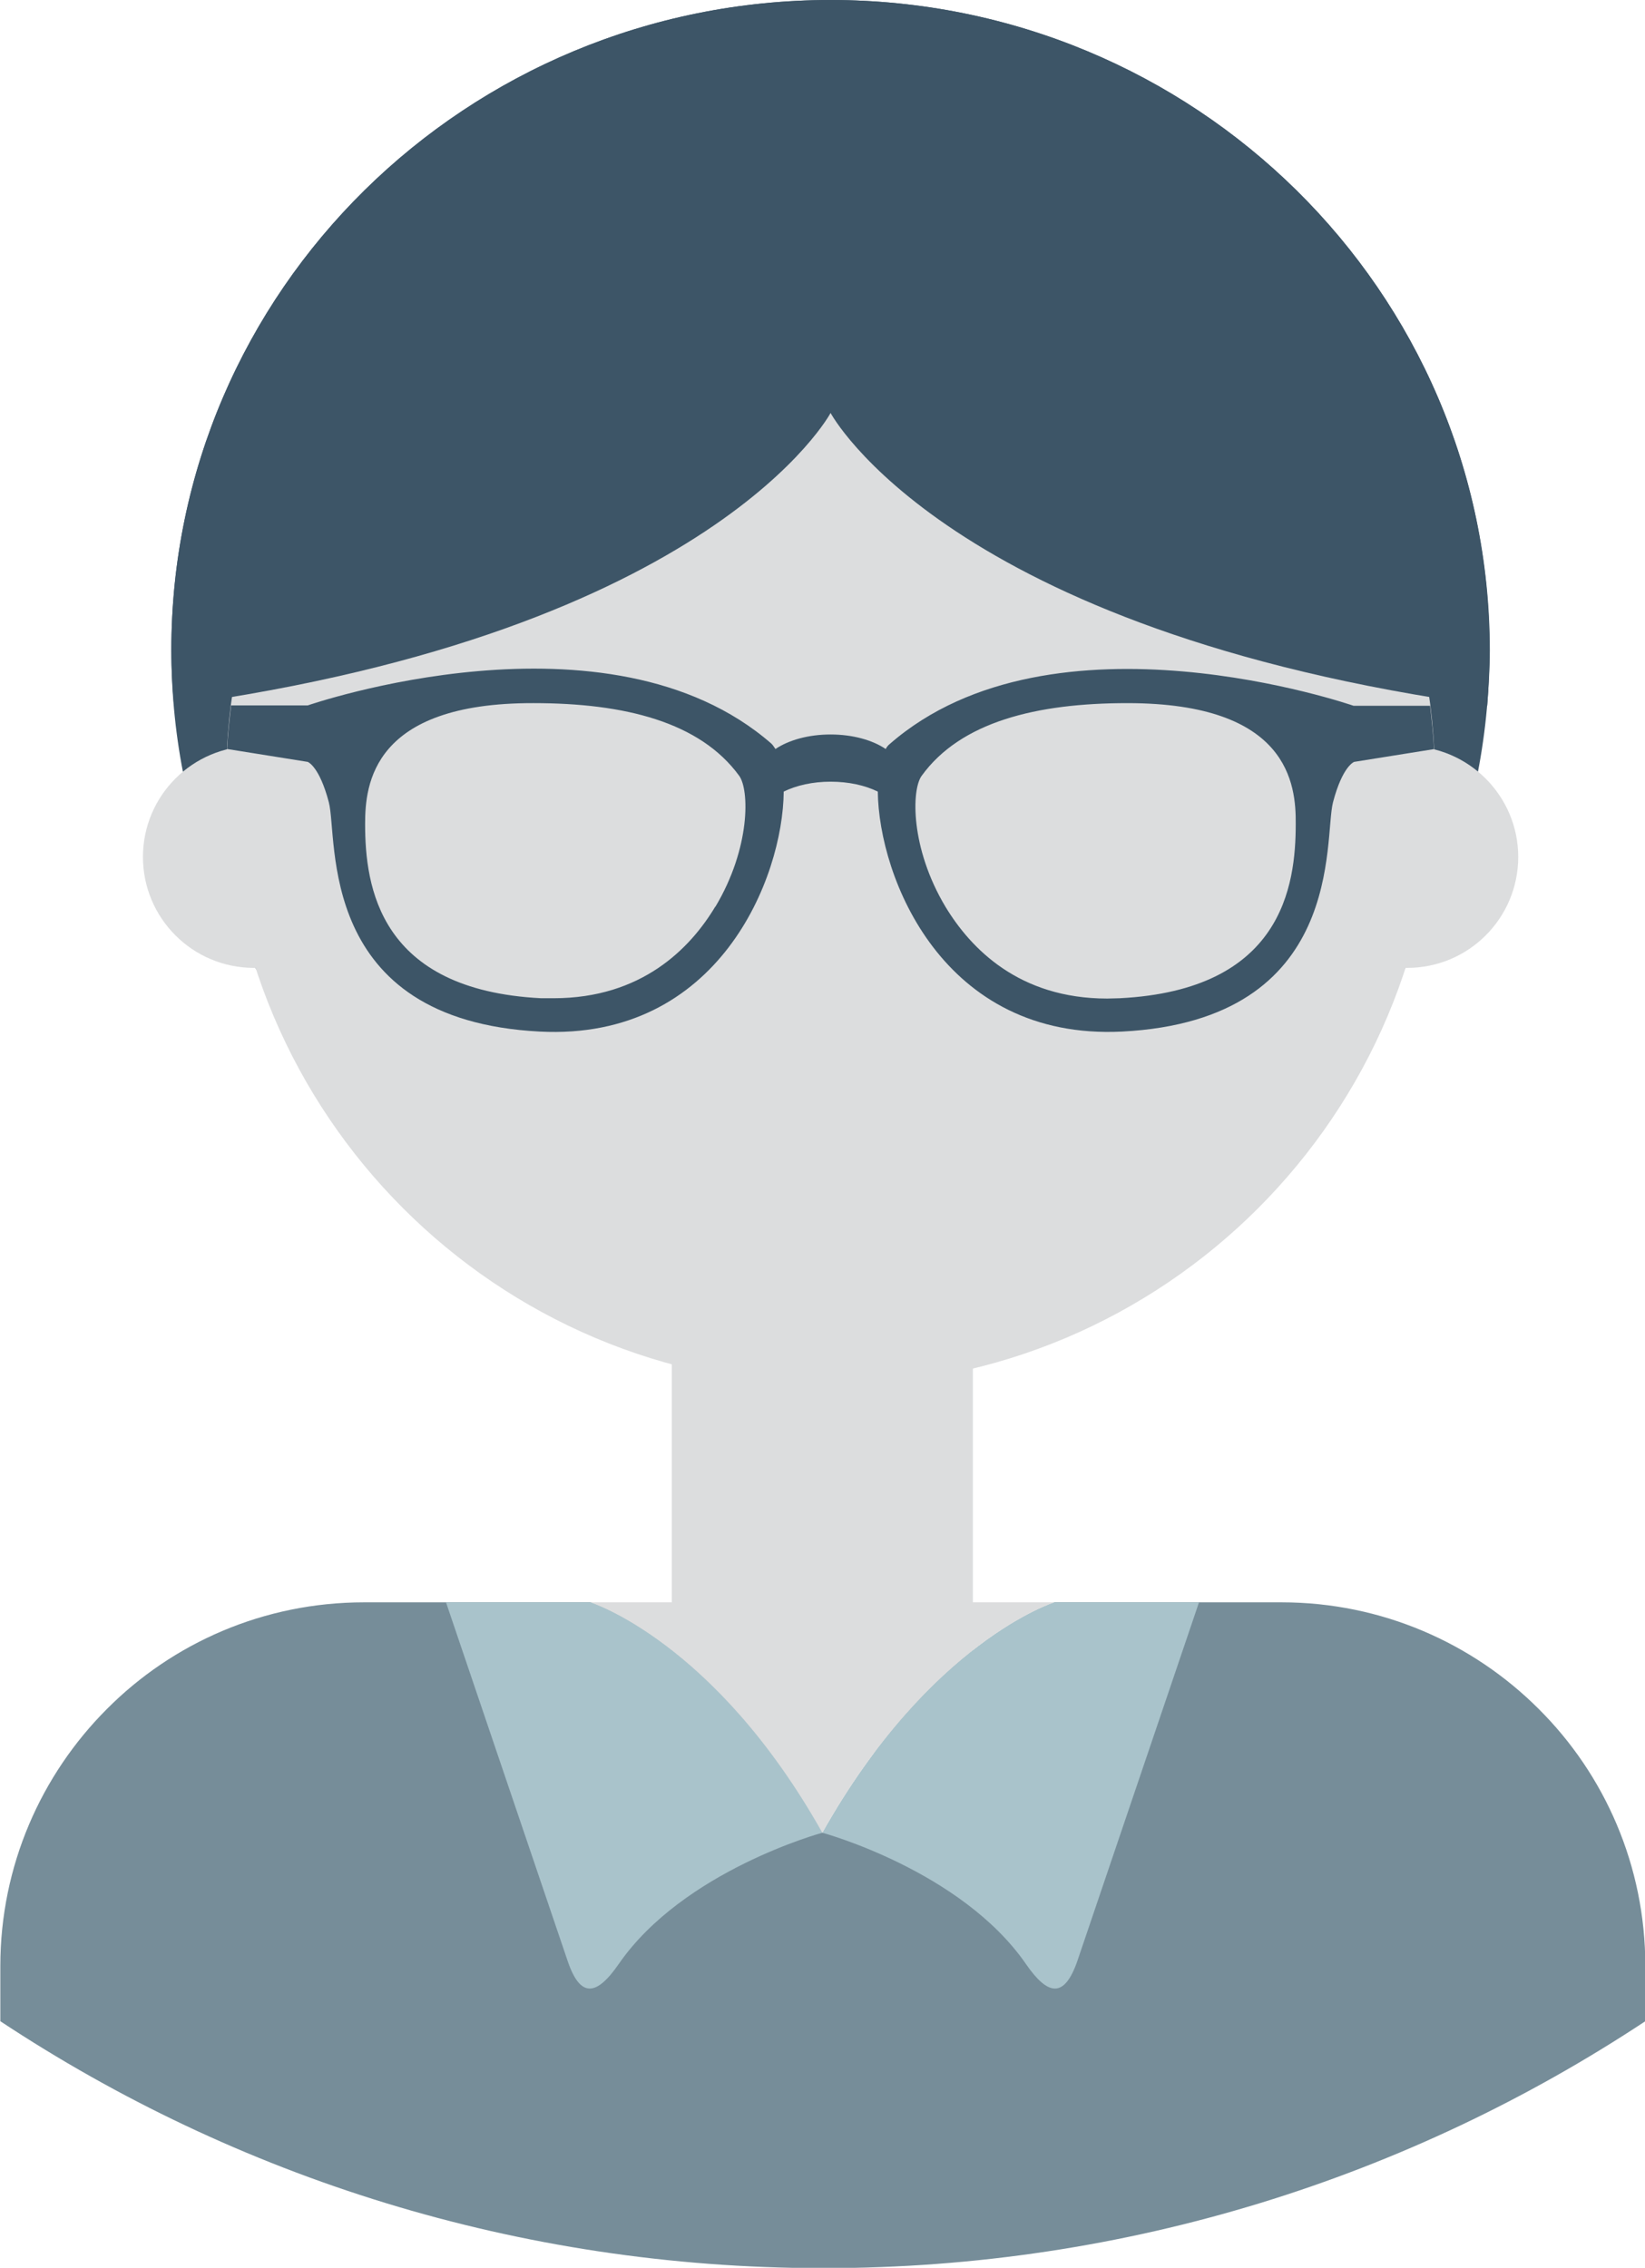
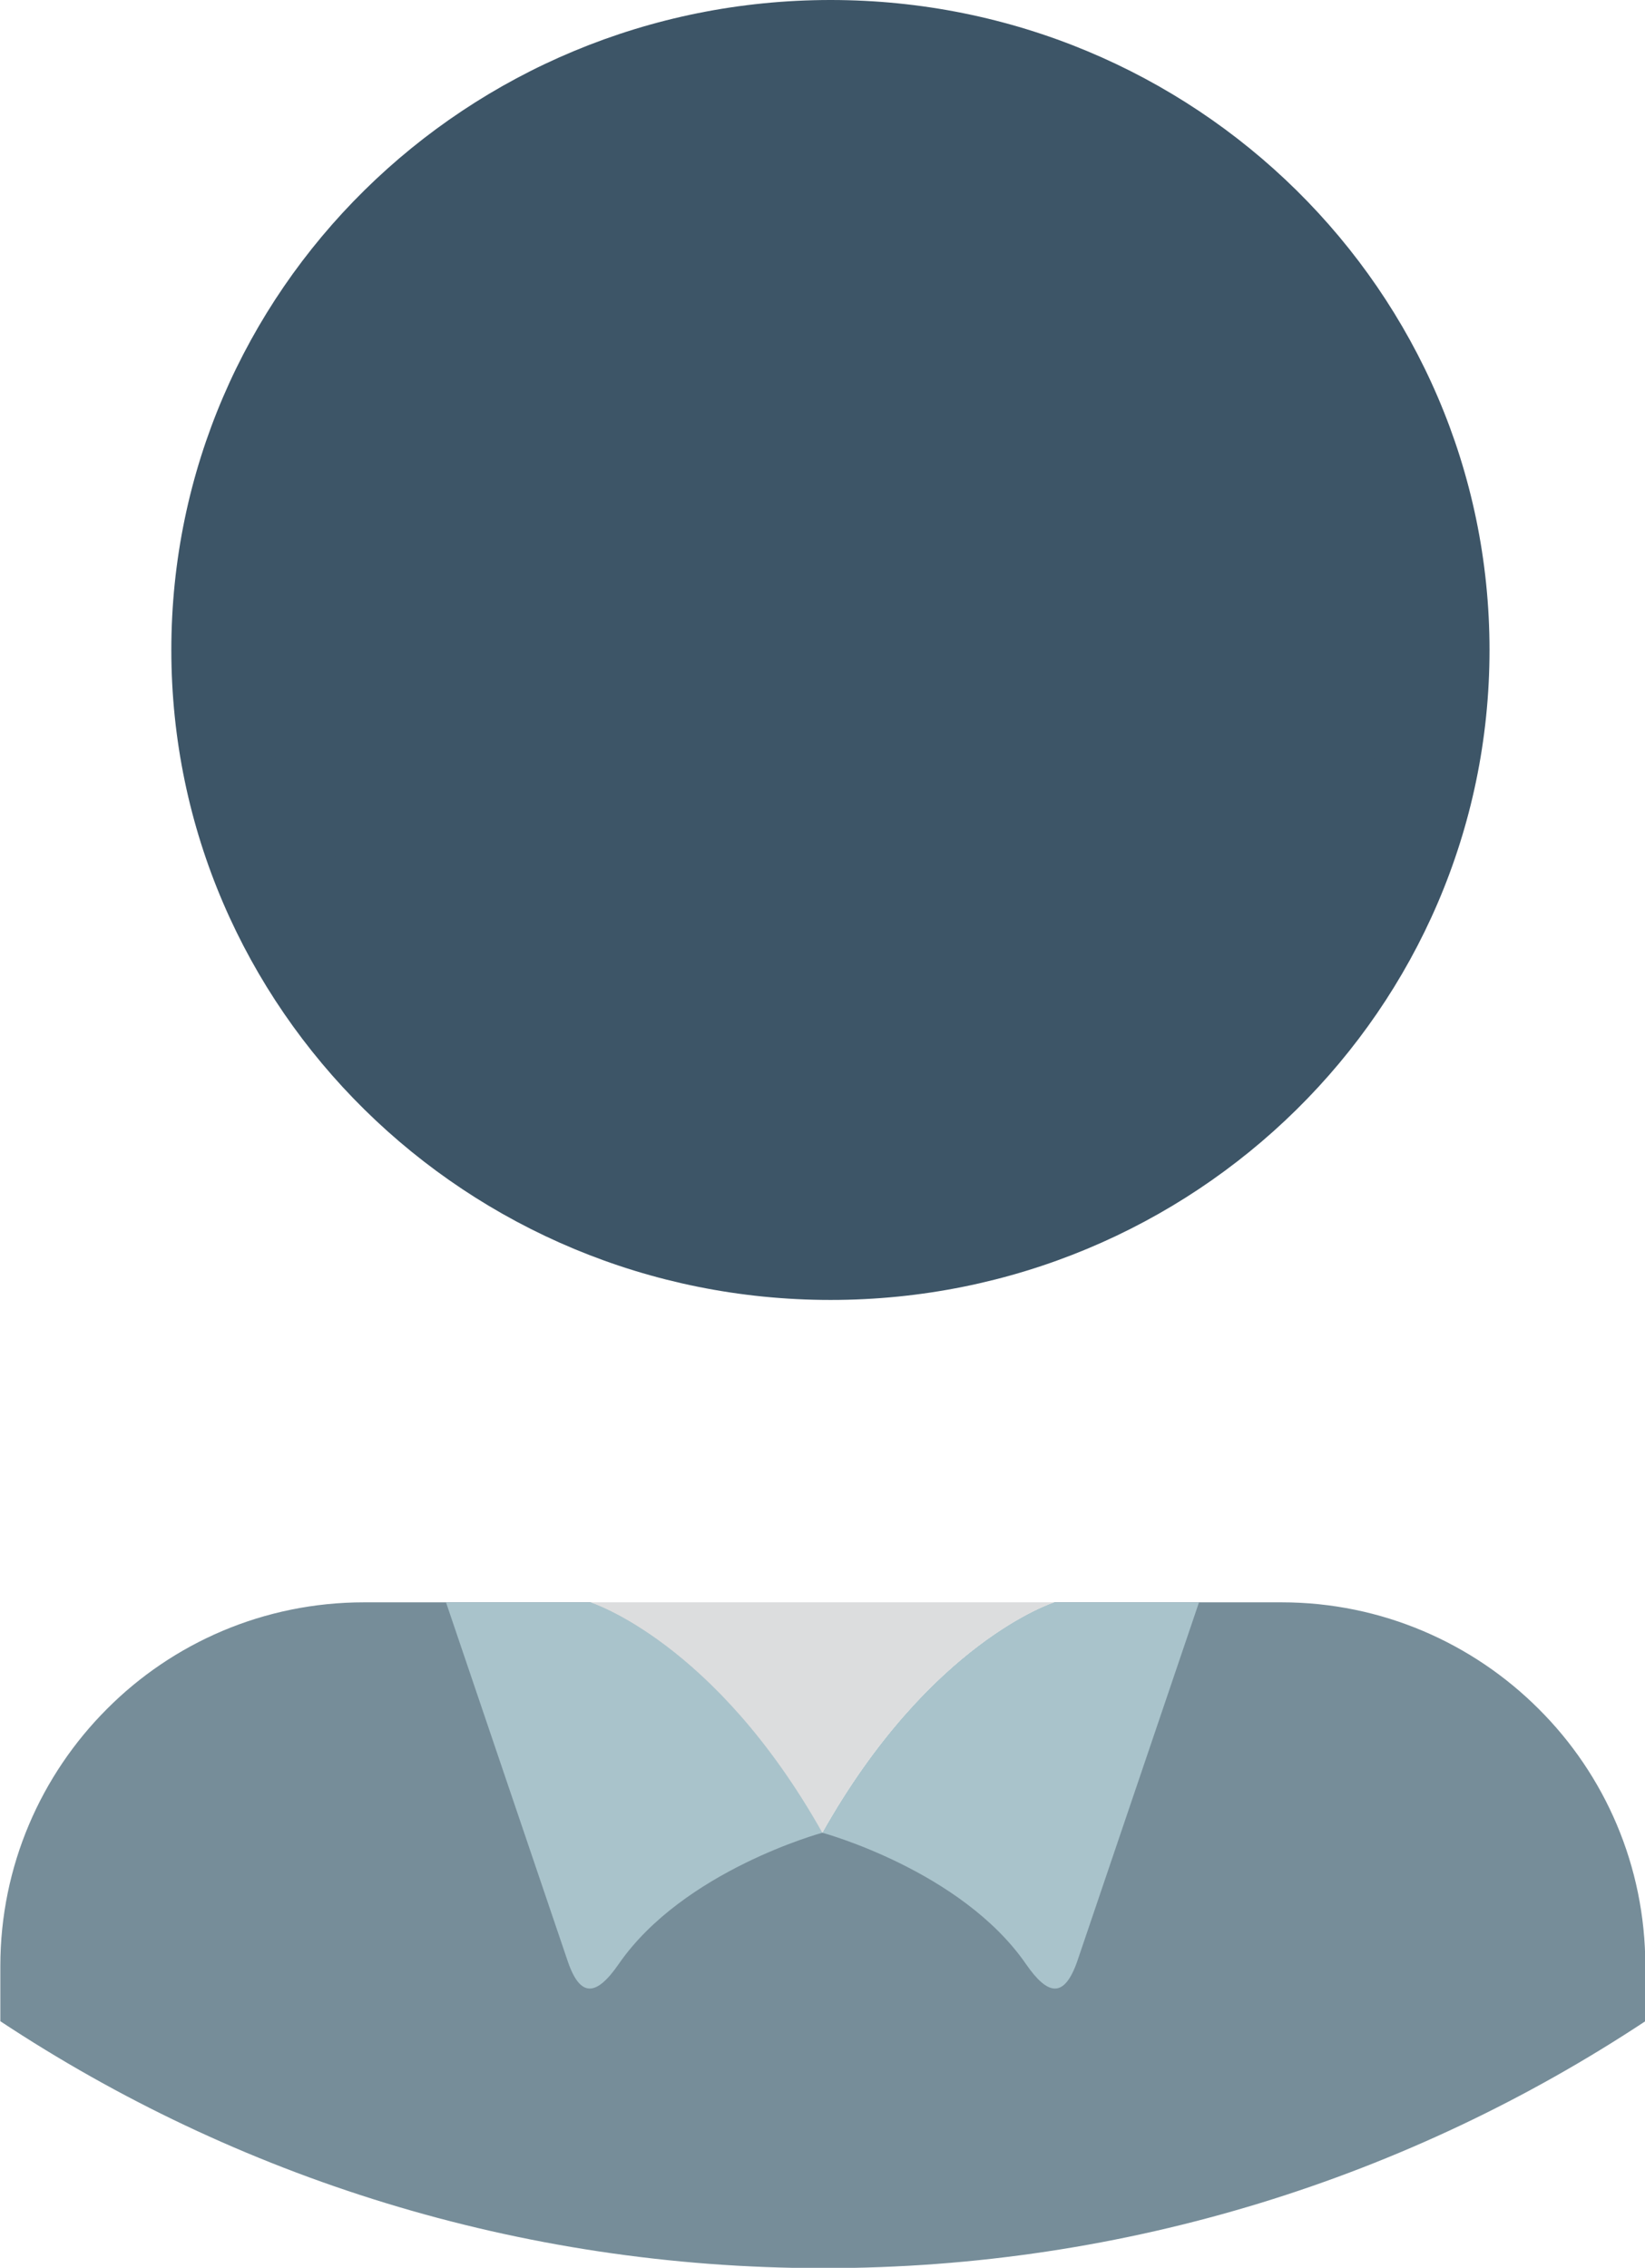
<svg xmlns="http://www.w3.org/2000/svg" id="Layer_1" data-name="Layer 1" viewBox="0 0 49.83 68.7">
  <defs>
    <style>
      .cls-1 {
        fill: #a9c3cb;
      }

      .cls-2 {
        fill: #dcddde;
      }

      .cls-3 {
        fill: #768d99;
      }

      .cls-4 {
        fill: #3d5567;
      }
    </style>
  </defs>
-   <rect class="cls-2" x="20.35" y="40.5" width="9.12" height="12.6" />
  <g>
    <path class="cls-3" d="M38.81,48.54h-6.86s-3.77,1.18-7.03,6.98c-3.26-5.8-7.03-6.98-7.03-6.98h-6.86c-3.04,0-5.8,1.23-7.79,3.23-1.99,1.99-3.23,4.75-3.23,7.79v1.67c7.14,4.72,15.68,7.47,24.88,7.48h.07c9.19,0,17.74-2.76,24.88-7.48v-1.67c0-3.04-1.23-5.8-3.23-7.79-1.99-1.99-4.75-3.23-7.79-3.23" />
    <path class="cls-4" d="M45.12,19.69c0,10.88-8.94,19.69-19.96,19.69S5.19,30.57,5.19,19.69,14.13,0,25.16,0s19.96,8.82,19.96,19.69" />
-     <path class="cls-2" d="M11.05,25.96c0,1.86-1.5,3.36-3.36,3.36s-3.36-1.51-3.36-3.36,1.5-3.36,3.36-3.36,3.36,1.51,3.36,3.36" />
-     <path class="cls-2" d="M39.27,25.96c0,1.86,1.5,3.36,3.36,3.36s3.36-1.51,3.36-3.36-1.51-3.36-3.36-3.36-3.36,1.51-3.36,3.36" />
-     <path class="cls-2" d="M43.47,23.66c0,10.11-8.2,18.31-18.31,18.31S6.85,33.77,6.85,23.66,15.05,5.35,25.16,5.35s18.31,8.2,18.31,18.31" />
    <path class="cls-1" d="M24.91,55.52s-4.21,1.14-6.17,3.98c-.67.97-1.16,1.03-1.54-.08l-3.69-10.88h4.38s3.77,1.18,7.03,6.98" />
    <path class="cls-1" d="M24.91,55.52s4.21,1.14,6.17,3.98c.67.97,1.16,1.03,1.55-.08l3.69-10.88h-4.38s-3.77,1.18-7.03,6.98" />
    <path class="cls-2" d="M24.91,55.52c3.26-5.8,7.03-6.98,7.03-6.98h-14.06s3.77,1.18,7.03,6.98" />
    <path class="cls-4" d="M33.93,30.24c-.13,0-.26.01-.39.01-2.67,0-4.13-1.51-4.9-2.78-1.07-1.79-1.03-3.55-.72-3.97,1.18-1.63,3.47-2.2,6.23-2.2,4.89,0,5.11,2.46,5.1,3.66,0,1.89-.42,5.03-5.33,5.28M21.67,27.46c-.76,1.27-2.23,2.78-4.9,2.78-.12,0-.25,0-.38,0-4.91-.25-5.33-3.39-5.33-5.28,0-1.2.22-3.67,5.1-3.66,2.76,0,5.04.57,6.23,2.2.31.42.35,2.18-.72,3.97M43.44,22.7c-.02-.44-.07-.88-.12-1.32h-2.32s-9.1-3.16-14.05,1.16c-.05.04-.09.09-.12.15-.4-.27-1-.44-1.67-.44s-1.27.17-1.67.44c-.04-.06-.08-.12-.12-.16-4.95-4.32-14.05-1.16-14.05-1.16h-2.32c-.05.44-.1.88-.12,1.32l2.44.39s.35.12.64,1.22c.29,1.1-.4,6.6,6.39,6.95,5.43.28,7.37-4.67,7.39-7.27.39-.19.88-.3,1.42-.3.55,0,1.04.11,1.43.3.03,2.6,1.97,7.54,7.4,7.27,6.79-.35,6.1-5.85,6.39-6.95.29-1.1.64-1.22.64-1.22l2.44-.39Z" />
-     <path class="cls-4" d="M25.16,0C14.13,0,5.19,8.82,5.19,19.7c0,.57.03,1.12.08,1.68,16.37-2.25,19.89-8.87,19.89-8.87,0,0,3.52,6.62,19.89,8.87.04-.56.08-1.11.08-1.68C45.12,8.82,36.19,0,25.16,0" />
  </g>
</svg>